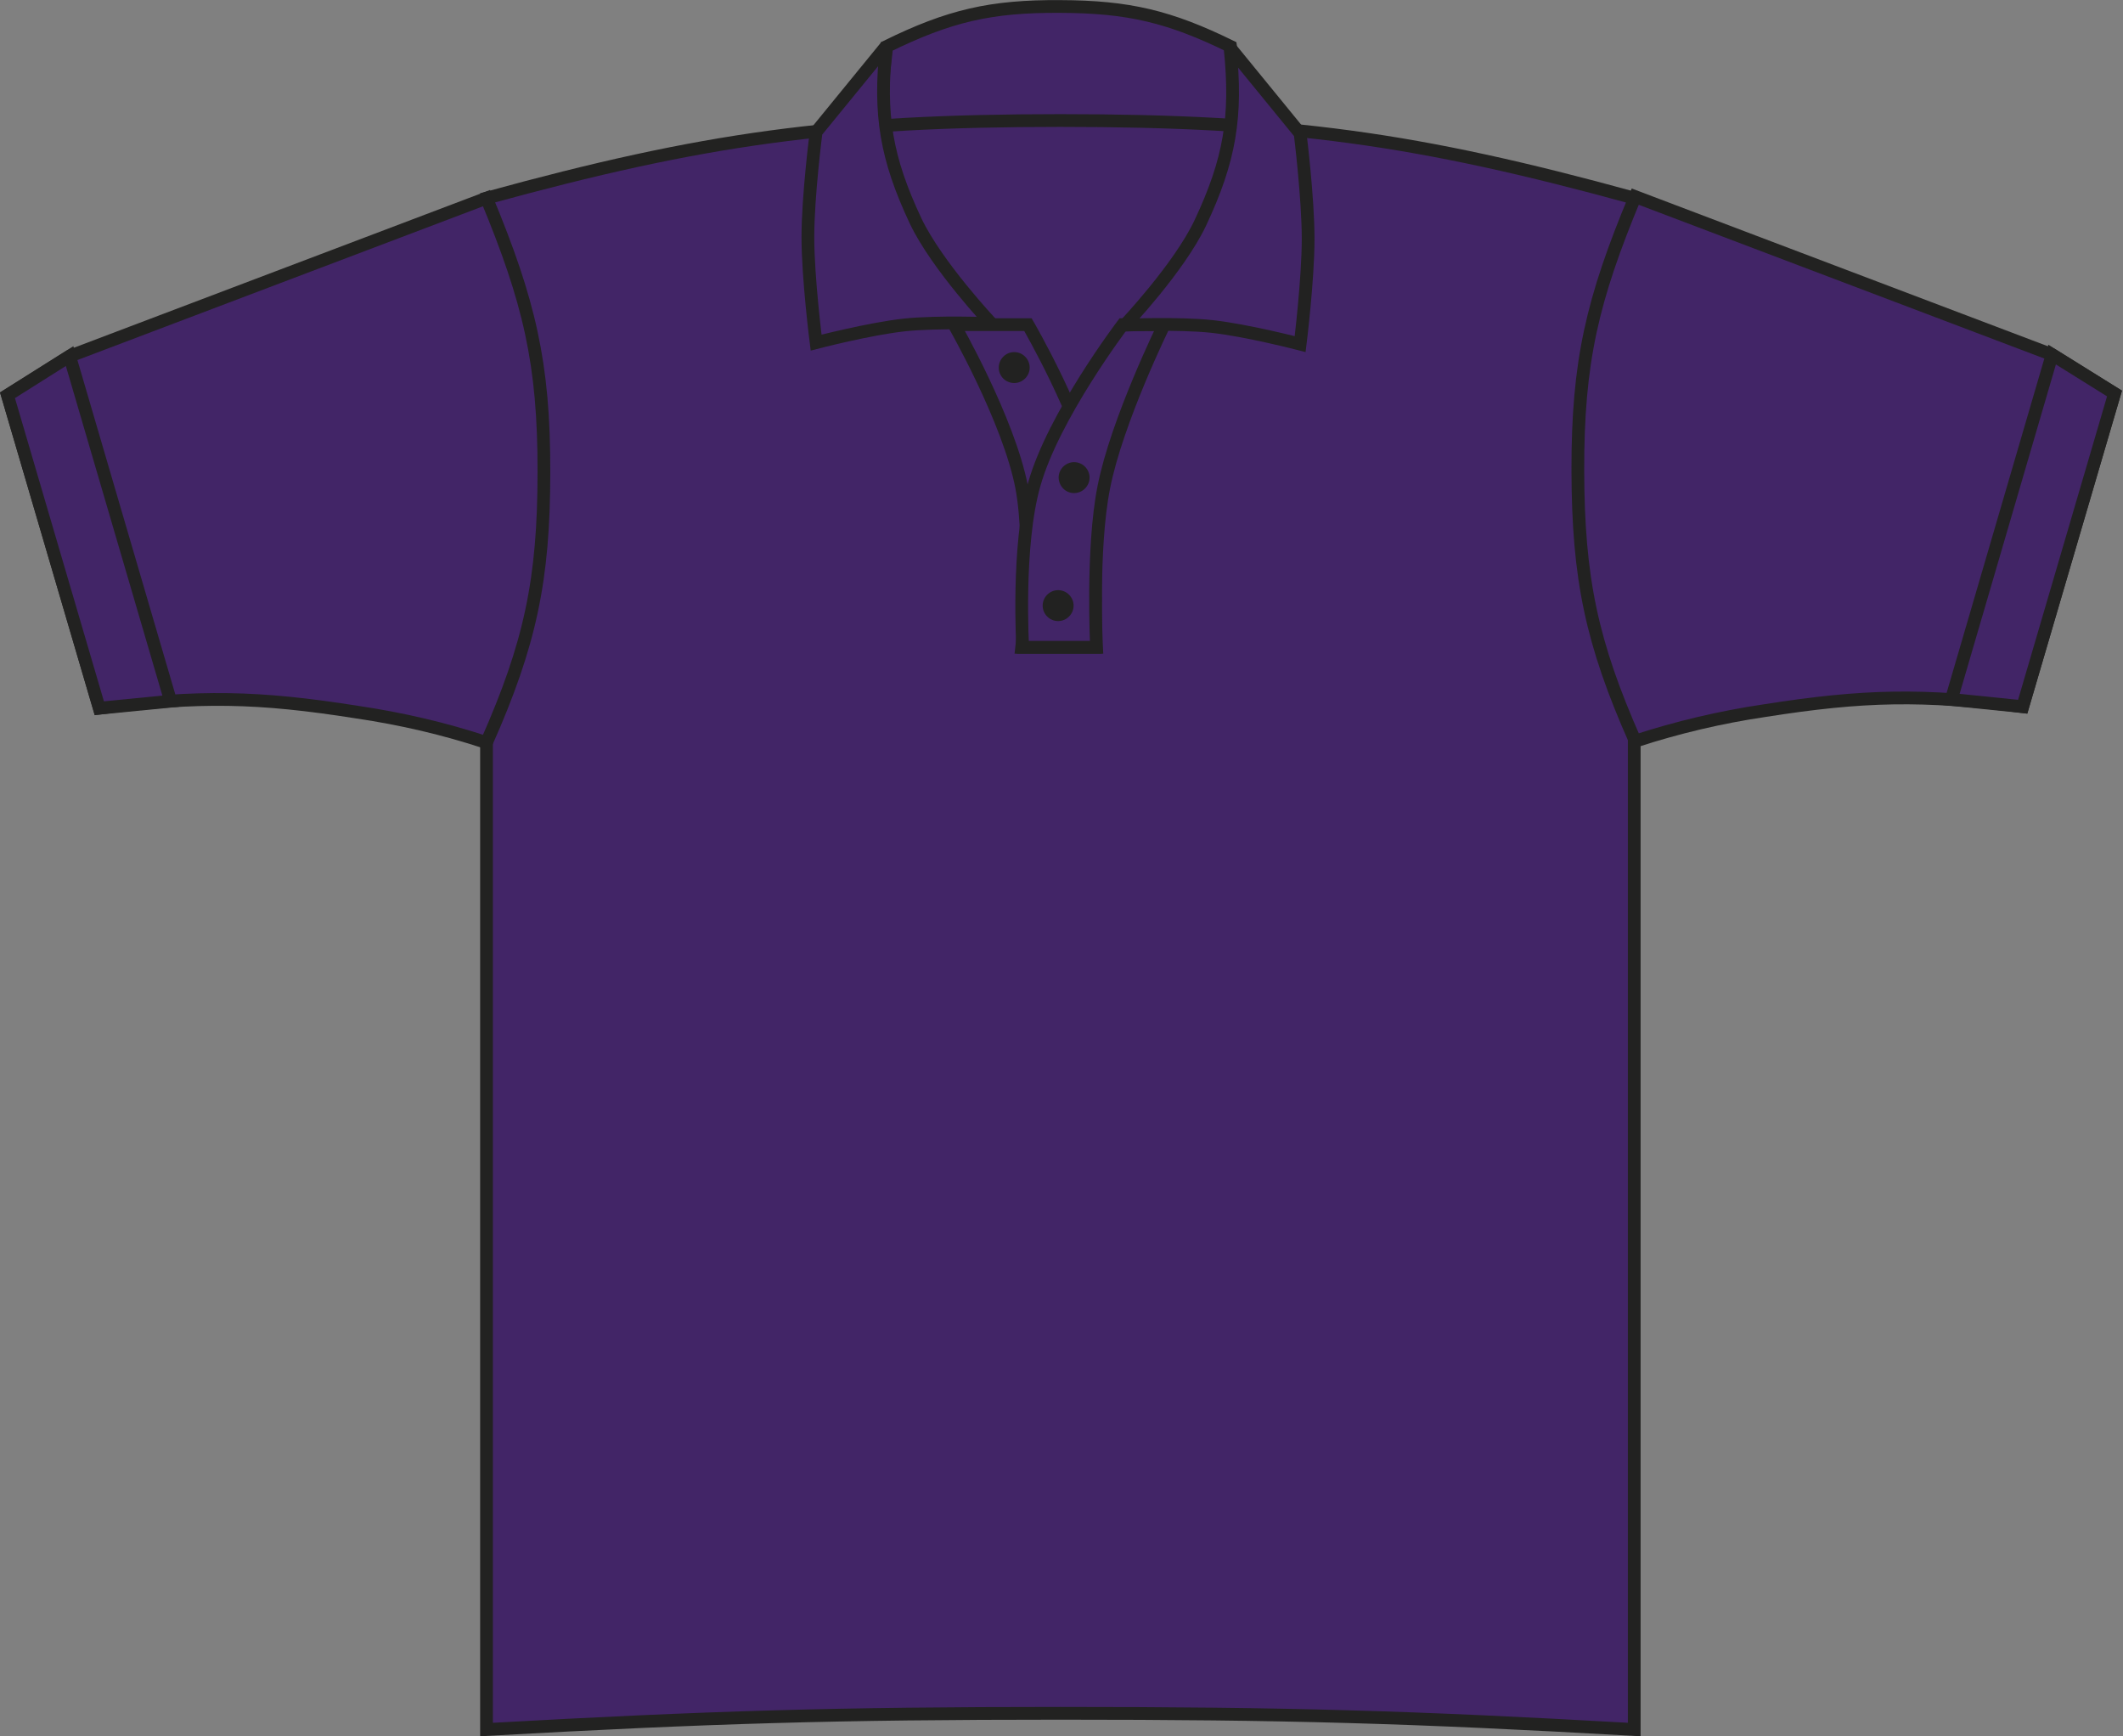
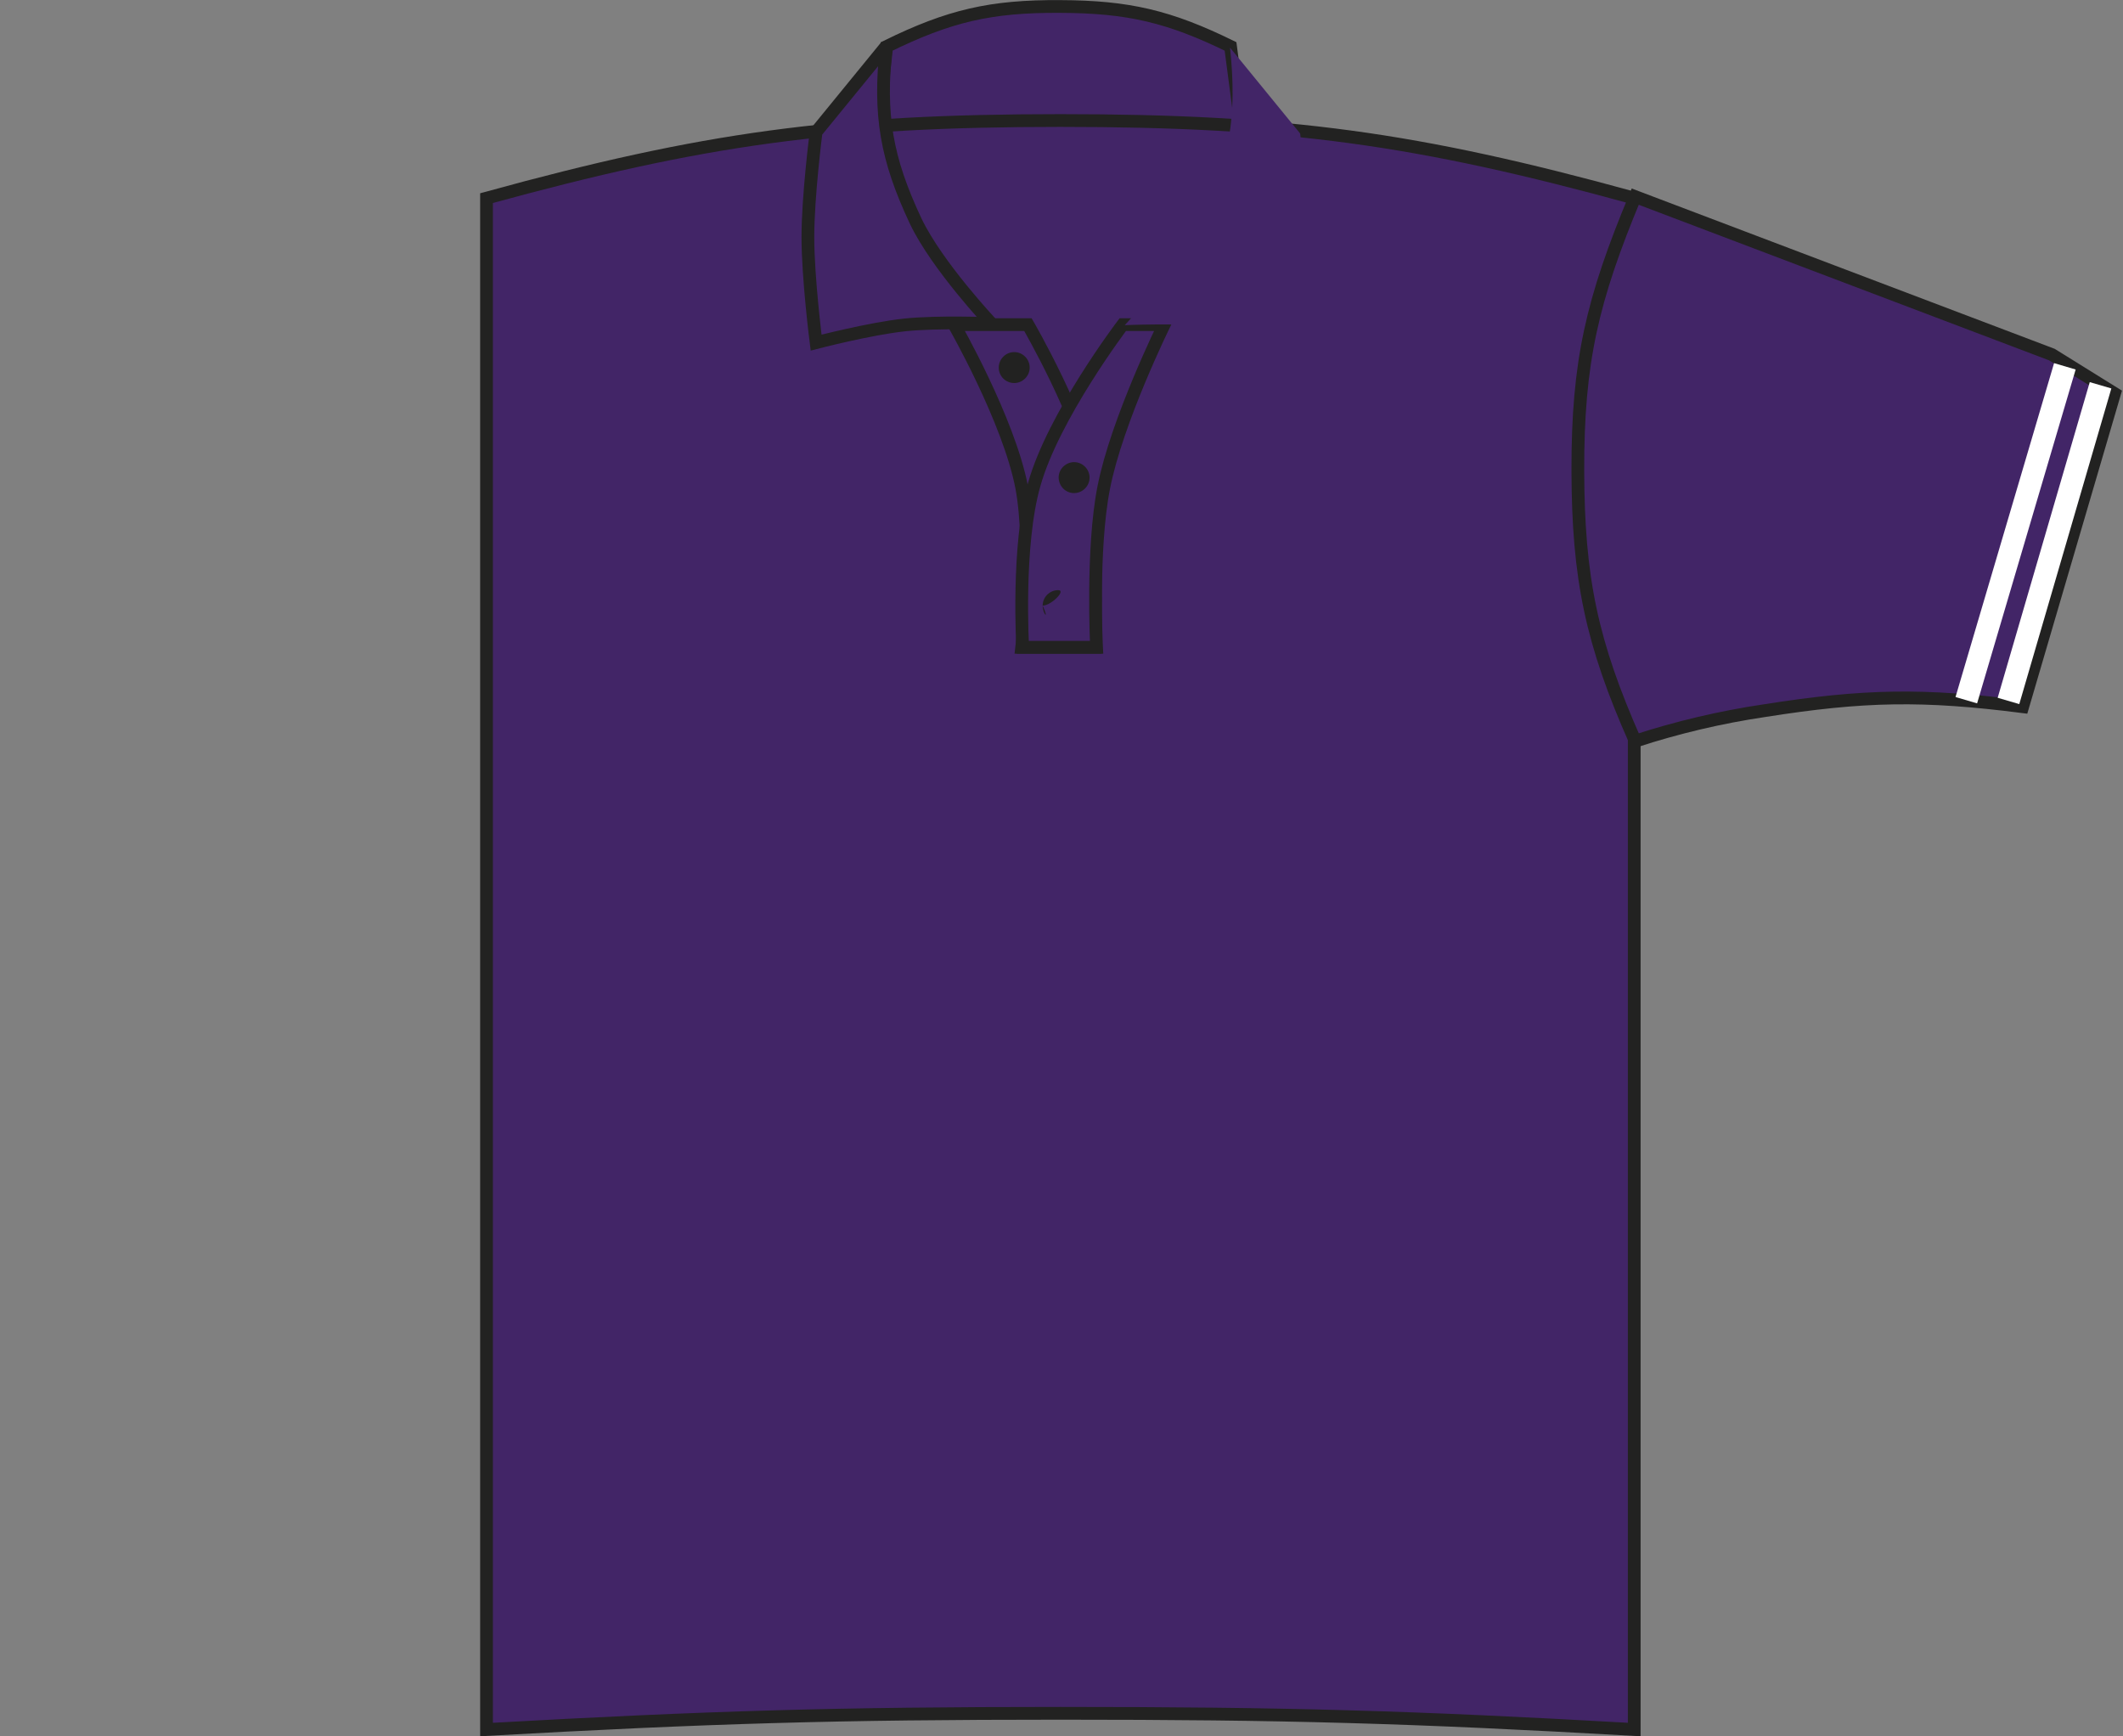
<svg xmlns="http://www.w3.org/2000/svg" version="1.1" id="Layer_1" x="0px" y="0px" viewBox="0 0 850.9 695.8" style="enable-background:new 0 0 850.9 695.8;" xml:space="preserve">
  <rect x="0" y="0" width="850.9" height="695.8" fill="#808080" stroke="none" />
  <style type="text/css">
	.st0{fill:#422567;stroke:#222221;stroke-width:5.11;stroke-miterlimit:3.86;}
	.st1{fill-rule:evenodd;clip-rule:evenodd;fill:#422567;stroke:#222221;stroke-width:5.11;stroke-miterlimit:3.86;}
	.st2{fill:#222221;}
	.st3{fill:#422567;stroke:#FFFFFF;stroke-width:9.02;stroke-miterlimit:3.86;}
	.st4{fill:#422567;}
	.st5{fill:none;stroke:#222221;stroke-width:5.11;stroke-miterlimit:3;}
</style>
  <title>PR615 PUR LINE</title>
  <path class="st0" d="M355.4,18.6c25-12.3,41.8-16.2,69.6-16c27.3,0.1,43.7,4,68.2,16l5.9,44.8L350.3,65L355.4,18.6z" />
  <path class="st0" d="M195,79.4c87.3-24,139.5-31.1,230-31.1s142.7,7.1,230,31.1v613.7c-89.6-5.1-140.2-6.5-230-6.5  s-140.4,1.5-230,6.5V79.4L195,79.4z" />
  <path class="st0" d="M382.4,130.1H412c0,0,21.8,37.5,27,64.1v65.2h-29.5c0,0,4.6-39.5,0-64.1C404.3,168.3,382.4,130.1,382.4,130.1  L382.4,130.1z" />
  <path class="st1" d="M466.6,130.1H450c0,0-27.8,36.6-35.5,64.1c-7,24.5-4.6,65.2-4.6,65.2h29.6c0,0-2-39.5,2.9-64.1  C447.6,168.7,466.6,130.1,466.6,130.1z" />
  <path class="st2" d="M424.3,191.4c0-3.4,2.8-6.2,6.2-6.2s6.2,2.8,6.2,6.2s-2.8,6.2-6.2,6.2l0,0C427.1,197.6,424.4,194.9,424.3,191.4  z" />
  <path class="st2" d="M400.3,147.3c0-3.4,2.8-6.2,6.2-6.2s6.2,2.8,6.2,6.2s-2.8,6.2-6.2,6.2C403.1,153.5,400.3,150.8,400.3,147.3  L400.3,147.3z" />
-   <path class="st0" d="M3,158.4l36.8,125.4c40-5.1,63.6-4.7,103.4,1.6c17.6,2.6,34.9,6.6,51.8,12.2c17.5-39.5,23-65.2,23-108.4  c0.1-43.8-5.9-68.5-23-109.8L28,142.7L3,158.4L3,158.4z" />
-   <path class="st3" d="M45.5,281.5L8.6,155 M62.4,281.2L23,147.4" />
-   <polygon class="st0" points="3,158.4 39.8,283.8 68.4,281 27.9,142.7 " />
  <path class="st4" d="M367,88.6c-11.8-25.1-14.8-42.6-11.8-70.1l-28.1,34.4c0,0-3.3,25.6-3.3,42.1s3.3,42.3,3.3,42.3  s21.5-5.6,35.6-7.1c13.5-1.4,34.7-0.5,34.7-0.5S375.6,106.6,367,88.6L367,88.6z" />
  <path class="st5" d="M367,88.6c-11.8-25.1-14.8-42.6-11.8-70.1l-28.1,34.4c0,0-3.3,25.6-3.3,42.1s3.3,42.3,3.3,42.3  s21.5-5.6,35.6-7.1c13.5-1.4,34.7-0.5,34.7-0.5S375.6,106.6,367,88.6L367,88.6z" />
  <path class="st4" d="M481.1,89.3c11.8-25.1,14.8-42.6,11.9-70.2l28.1,34.4c0,0,3.2,25.7,3.2,42.2s-3.2,42.2-3.2,42.2  s-21.5-5.6-35.6-7.1c-13.5-1.4-34.7-0.5-34.7-0.5S472.6,107.3,481.1,89.3L481.1,89.3z" />
-   <path class="st5" d="M481.1,89.3c11.8-25.1,14.8-42.6,11.9-70.2l28.1,34.4c0,0,3.2,25.7,3.2,42.2s-3.2,42.2-3.2,42.2  s-21.5-5.6-35.6-7.1c-13.5-1.4-34.7-0.5-34.7-0.5S472.6,107.3,481.1,89.3L481.1,89.3z" />
  <path class="st0" d="M847.5,157.7l-36.8,125.5c-40-5.1-63.6-4.7-103.5,1.6c-17.6,2.6-34.9,6.7-51.8,12.2  c-17.5-39.5-22.9-65.2-23-108.4c-0.1-43.7,5.8-68.5,23-109.8l167,63.3L847.5,157.7L847.5,157.7z" />
  <path class="st3" d="M805,280.9l36.9-126.5 M788.1,280.6l39.5-133.8" />
-   <polygon class="st0" points="847.5,157.7 810.7,283.2 782.1,280.3 822.5,142.1 " />
-   <path class="st2" d="M417.9,242.7c0-3.4,2.8-6.2,6.2-6.2s6.2,2.8,6.2,6.2s-2.8,6.2-6.2,6.2l0,0C420.7,248.9,417.9,246.1,417.9,242.7  z" />
+   <path class="st2" d="M417.9,242.7c0-3.4,2.8-6.2,6.2-6.2s-2.8,6.2-6.2,6.2l0,0C420.7,248.9,417.9,246.1,417.9,242.7  z" />
</svg>